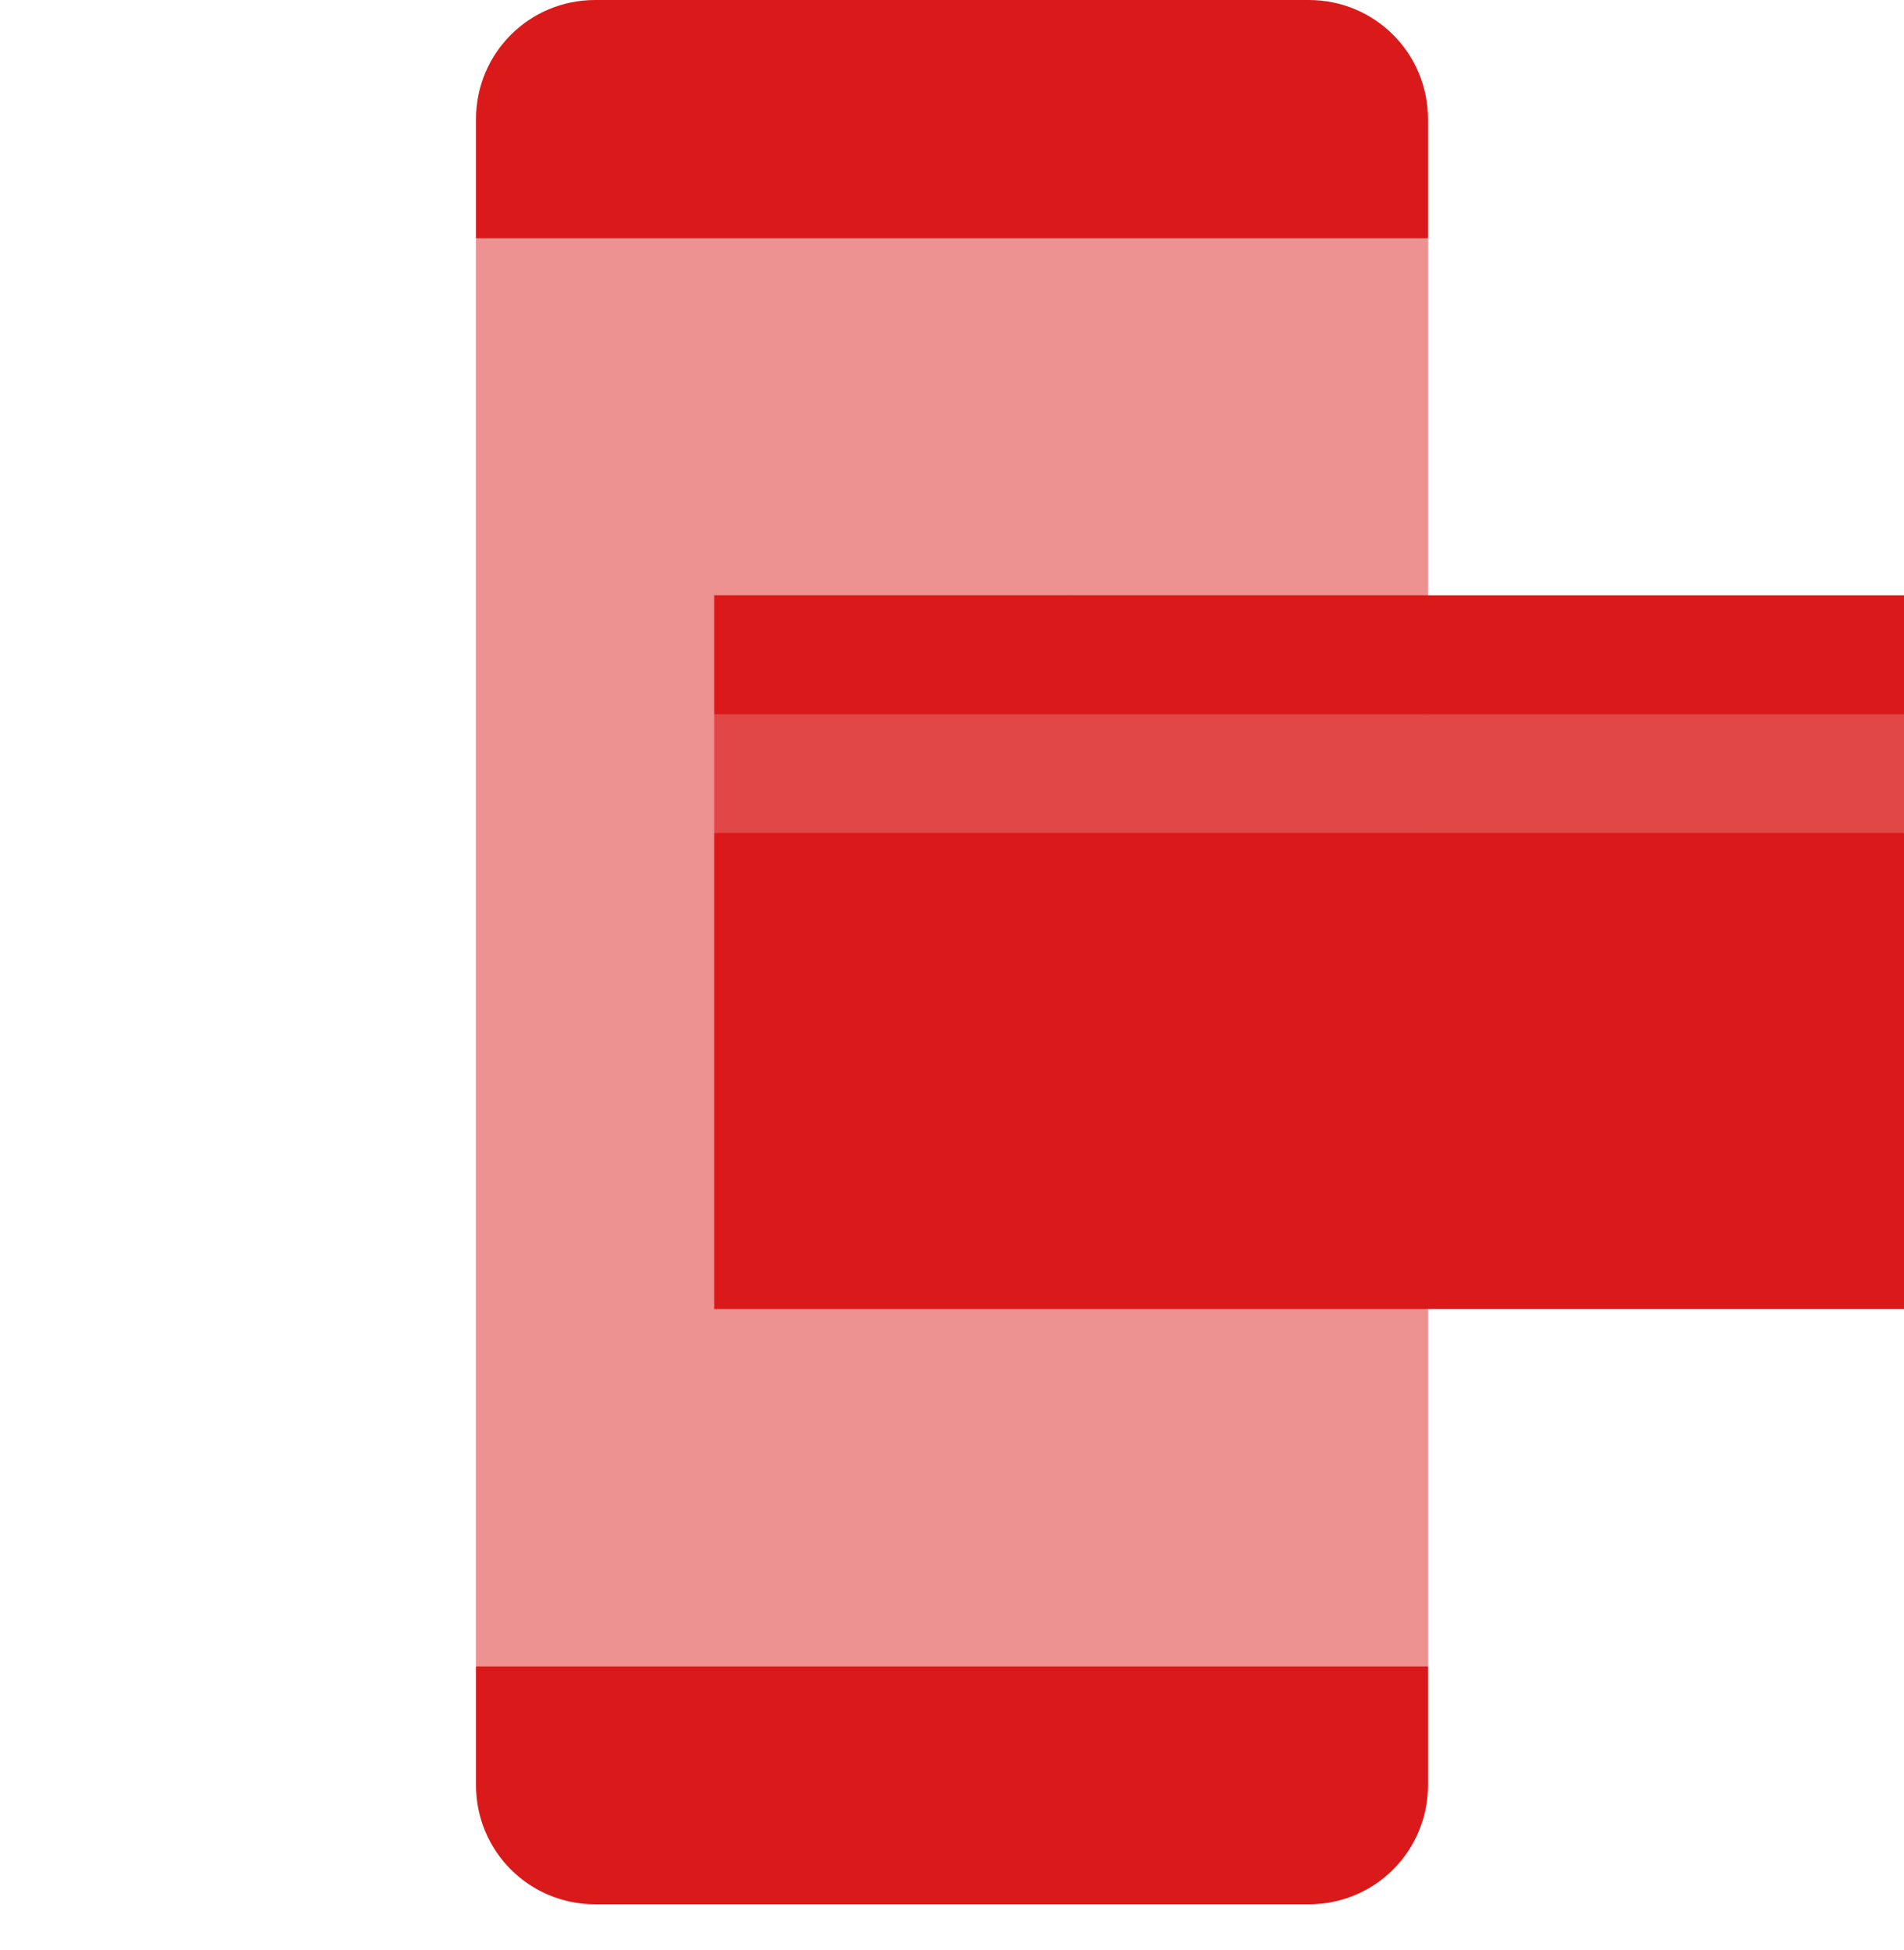
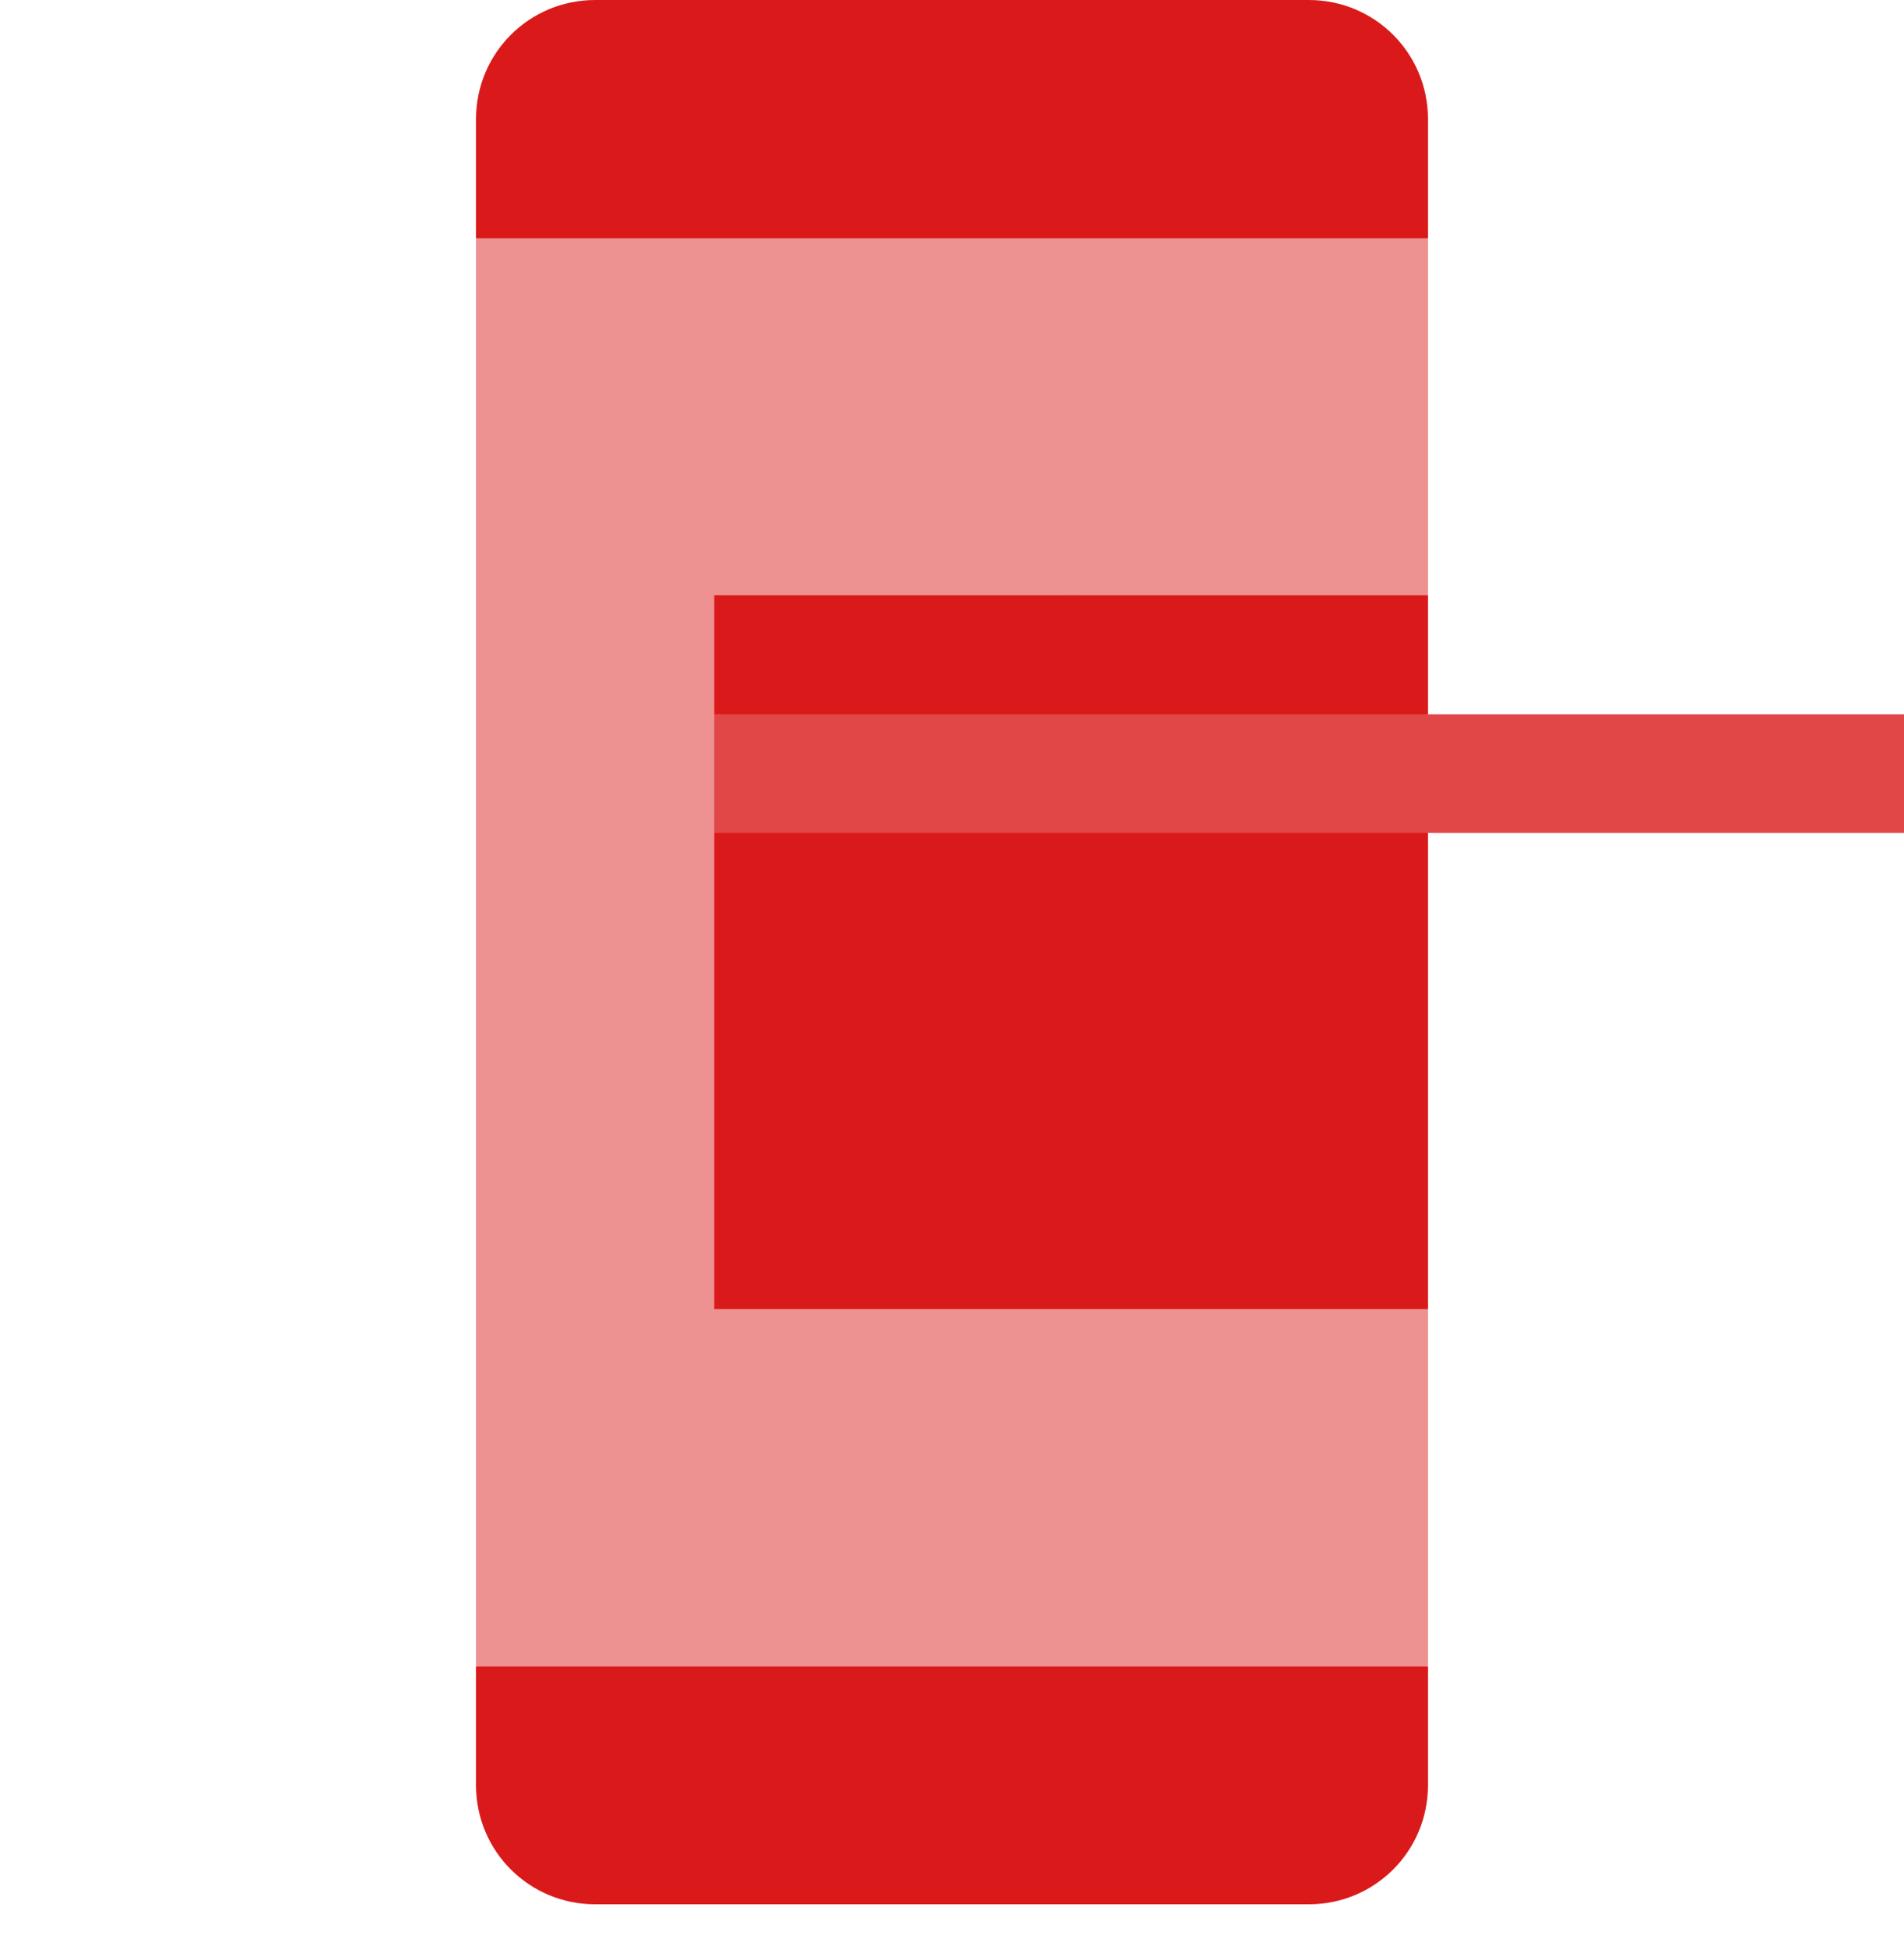
<svg xmlns="http://www.w3.org/2000/svg" xmlns:xlink="http://www.w3.org/1999/xlink" version="1.1" preserveAspectRatio="xMidYMid meet" viewBox="0 0 100 102.38" width="100" height="102.38">
  <defs>
-     <path d="M75 31.26L71.58 41.19L75 68.74L100 68.74L100 43.74L96.88 40.63L100 37.51L100 31.26L75 31.26Z" id="b2nJ2Rexpa" />
    <path d="M75 31.26L71.58 41.19L75 68.74L100 68.74L100 43.74L96.88 40.63L100 37.51L100 31.26L75 31.26Z" id="h981REyn6" />
    <path d="M75 68.74L75 87.51L50 93.74L25 87.51L25 12.51L50 6.26L75 12.51L75 31.26L68.74 50.37L75 68.74Z" id="amQglD0Sl" />
    <path d="M75 68.74L75 87.51L50 93.74L25 87.51L25 12.51L50 6.26L75 12.51L75 31.26L68.74 50.37L75 68.74Z" id="jDTHe0ZQw" />
    <path d="M25 12.51C25 8.74 25 6.67 25 6.26C25 2.79 27.79 0 31.26 0C35 0 65 0 68.74 0C72.21 0 75 2.79 75 6.26C75 7.09 75 9.16 75 12.51C65 12.51 30 12.51 25 12.51Z" id="a5hLYFShcW" />
    <path d="M25 12.51C25 8.74 25 6.67 25 6.26C25 2.79 27.79 0 31.26 0C35 0 65 0 68.74 0C72.21 0 75 2.79 75 6.26C75 7.09 75 9.16 75 12.51C65 12.51 30 12.51 25 12.51Z" id="a39IJnxi2c" />
    <path d="M25 93.74C25 93.33 25 91.26 25 87.51C30 87.51 70 87.51 75 87.51C75 91.26 75 93.33 75 93.74C75 97.21 72.21 100 68.74 100C61.26 100 35 100 31.26 100C27.79 100 25 97.21 25 93.74Z" id="aChmNK50d" />
    <path d="M25 93.74C25 93.33 25 91.26 25 87.51C30 87.51 70 87.51 75 87.51C75 91.26 75 93.33 75 93.74C75 97.21 72.21 100 68.74 100C61.26 100 35 100 31.26 100C27.79 100 25 97.21 25 93.74Z" id="bndOIzirk" />
    <path d="M100 43.74L75 43.74L56.26 50L37.51 43.74L37.51 37.51L56.26 31.26L75 37.51L100 37.51L100 43.74Z" id="f3P9GD26EI" />
    <path d="M100 43.74L75 43.74L56.26 50L37.51 43.74L37.51 37.51L56.26 31.26L75 37.51L100 37.51L100 43.74Z" id="g2xa9jufN6" />
    <path d="M75 43.74L75 68.74L37.51 68.74L37.51 43.74L75 43.74Z" id="a9IsB4hmB" />
    <path d="M75 43.74L75 68.74L37.51 68.74L37.51 43.74L75 43.74Z" id="anxyP5n1a" />
    <path d="M75 31.26L75 37.51L37.51 37.51L37.51 31.26L75 31.26Z" id="dbOZ3DjLH" />
    <path d="M75 31.26L75 37.51L37.51 37.51L37.51 31.26L75 31.26Z" id="c17RnDbPzY" />
  </defs>
  <g>
    <g>
      <g>
        <use xlink:href="#b2nJ2Rexpa" opacity="1" fill="#da1a1a" fill-opacity="1" />
        <g>
          <use xlink:href="#b2nJ2Rexpa" opacity="1" fill-opacity="0" stroke="#000000" stroke-width="1" stroke-opacity="0" />
        </g>
      </g>
      <g>
        <use xlink:href="#h981REyn6" opacity="1" fill="#000000" fill-opacity="0" />
        <g>
          <use xlink:href="#h981REyn6" opacity="1" fill-opacity="0" stroke="#000000" stroke-width="1" stroke-opacity="0" />
        </g>
      </g>
      <g>
        <use xlink:href="#amQglD0Sl" opacity="1" fill="#da1a1a" fill-opacity="0.48" />
        <g>
          <use xlink:href="#amQglD0Sl" opacity="1" fill-opacity="0" stroke="#000000" stroke-width="1" stroke-opacity="0" />
        </g>
      </g>
      <g>
        <use xlink:href="#jDTHe0ZQw" opacity="1" fill="#000000" fill-opacity="0" />
        <g>
          <use xlink:href="#jDTHe0ZQw" opacity="1" fill-opacity="0" stroke="#000000" stroke-width="1" stroke-opacity="0" />
        </g>
      </g>
      <g>
        <use xlink:href="#a5hLYFShcW" opacity="1" fill="#da1a1a" fill-opacity="1" />
        <g>
          <use xlink:href="#a5hLYFShcW" opacity="1" fill-opacity="0" stroke="#000000" stroke-width="1" stroke-opacity="0" />
        </g>
      </g>
      <g>
        <use xlink:href="#a39IJnxi2c" opacity="1" fill="#000000" fill-opacity="0" />
        <g>
          <use xlink:href="#a39IJnxi2c" opacity="1" fill-opacity="0" stroke="#000000" stroke-width="1" stroke-opacity="0" />
        </g>
      </g>
      <g>
        <use xlink:href="#aChmNK50d" opacity="1" fill="#da1a1a" fill-opacity="1" />
        <g>
          <use xlink:href="#aChmNK50d" opacity="1" fill-opacity="0" stroke="#000000" stroke-width="1" stroke-opacity="0" />
        </g>
      </g>
      <g>
        <use xlink:href="#bndOIzirk" opacity="1" fill="#000000" fill-opacity="0" />
        <g>
          <use xlink:href="#bndOIzirk" opacity="1" fill-opacity="0" stroke="#000000" stroke-width="1" stroke-opacity="0" />
        </g>
      </g>
      <g>
        <use xlink:href="#f3P9GD26EI" opacity="1" fill="#e14747" fill-opacity="1" />
        <g>
          <use xlink:href="#f3P9GD26EI" opacity="1" fill-opacity="0" stroke="#000000" stroke-width="1" stroke-opacity="0" />
        </g>
      </g>
      <g>
        <use xlink:href="#g2xa9jufN6" opacity="1" fill="#000000" fill-opacity="0" />
        <g>
          <use xlink:href="#g2xa9jufN6" opacity="1" fill-opacity="0" stroke="#000000" stroke-width="1" stroke-opacity="0" />
        </g>
      </g>
      <g>
        <use xlink:href="#a9IsB4hmB" opacity="1" fill="#da1a1a" fill-opacity="1" />
        <g>
          <use xlink:href="#a9IsB4hmB" opacity="1" fill-opacity="0" stroke="#000000" stroke-width="1" stroke-opacity="0" />
        </g>
      </g>
      <g>
        <use xlink:href="#anxyP5n1a" opacity="1" fill="#000000" fill-opacity="0" />
        <g>
          <use xlink:href="#anxyP5n1a" opacity="1" fill-opacity="0" stroke="#000000" stroke-width="1" stroke-opacity="0" />
        </g>
      </g>
      <g>
        <use xlink:href="#dbOZ3DjLH" opacity="1" fill="#da1a1a" fill-opacity="1" />
        <g>
          <use xlink:href="#dbOZ3DjLH" opacity="1" fill-opacity="0" stroke="#000000" stroke-width="1" stroke-opacity="0" />
        </g>
      </g>
      <g>
        <use xlink:href="#c17RnDbPzY" opacity="1" fill="#000000" fill-opacity="0" />
        <g>
          <use xlink:href="#c17RnDbPzY" opacity="1" fill-opacity="0" stroke="#000000" stroke-width="1" stroke-opacity="0" />
        </g>
      </g>
    </g>
  </g>
</svg>